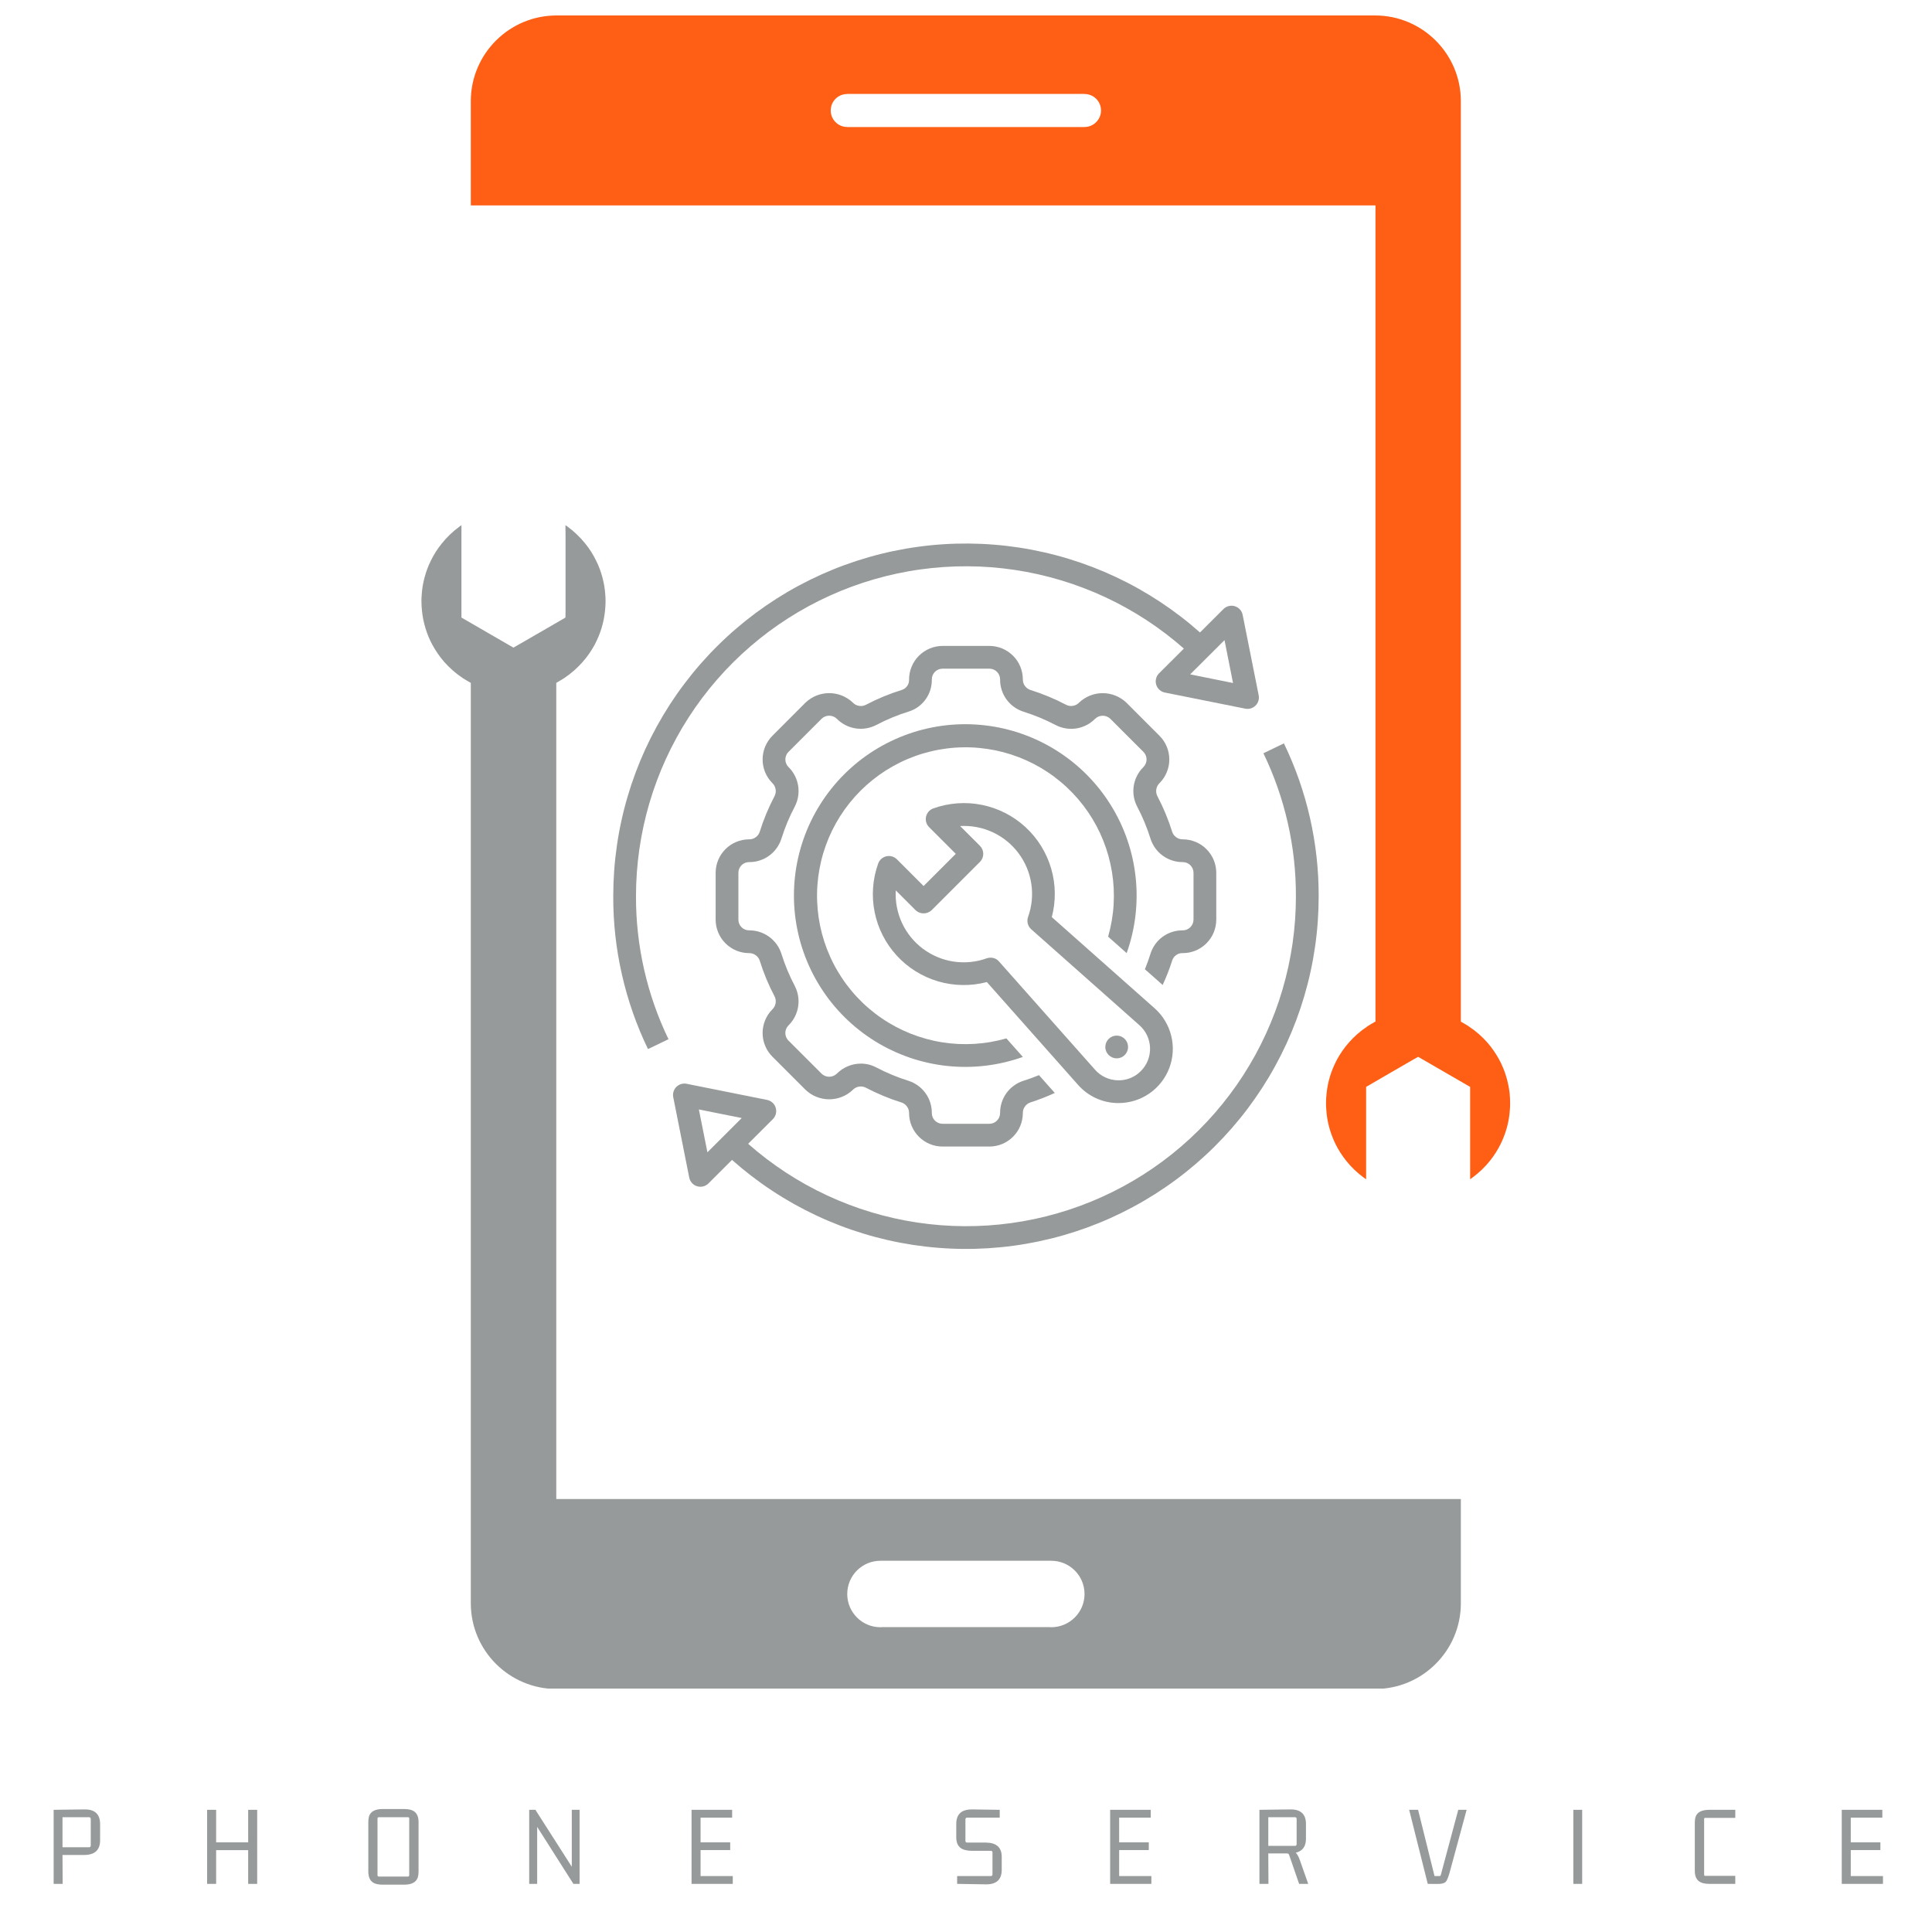
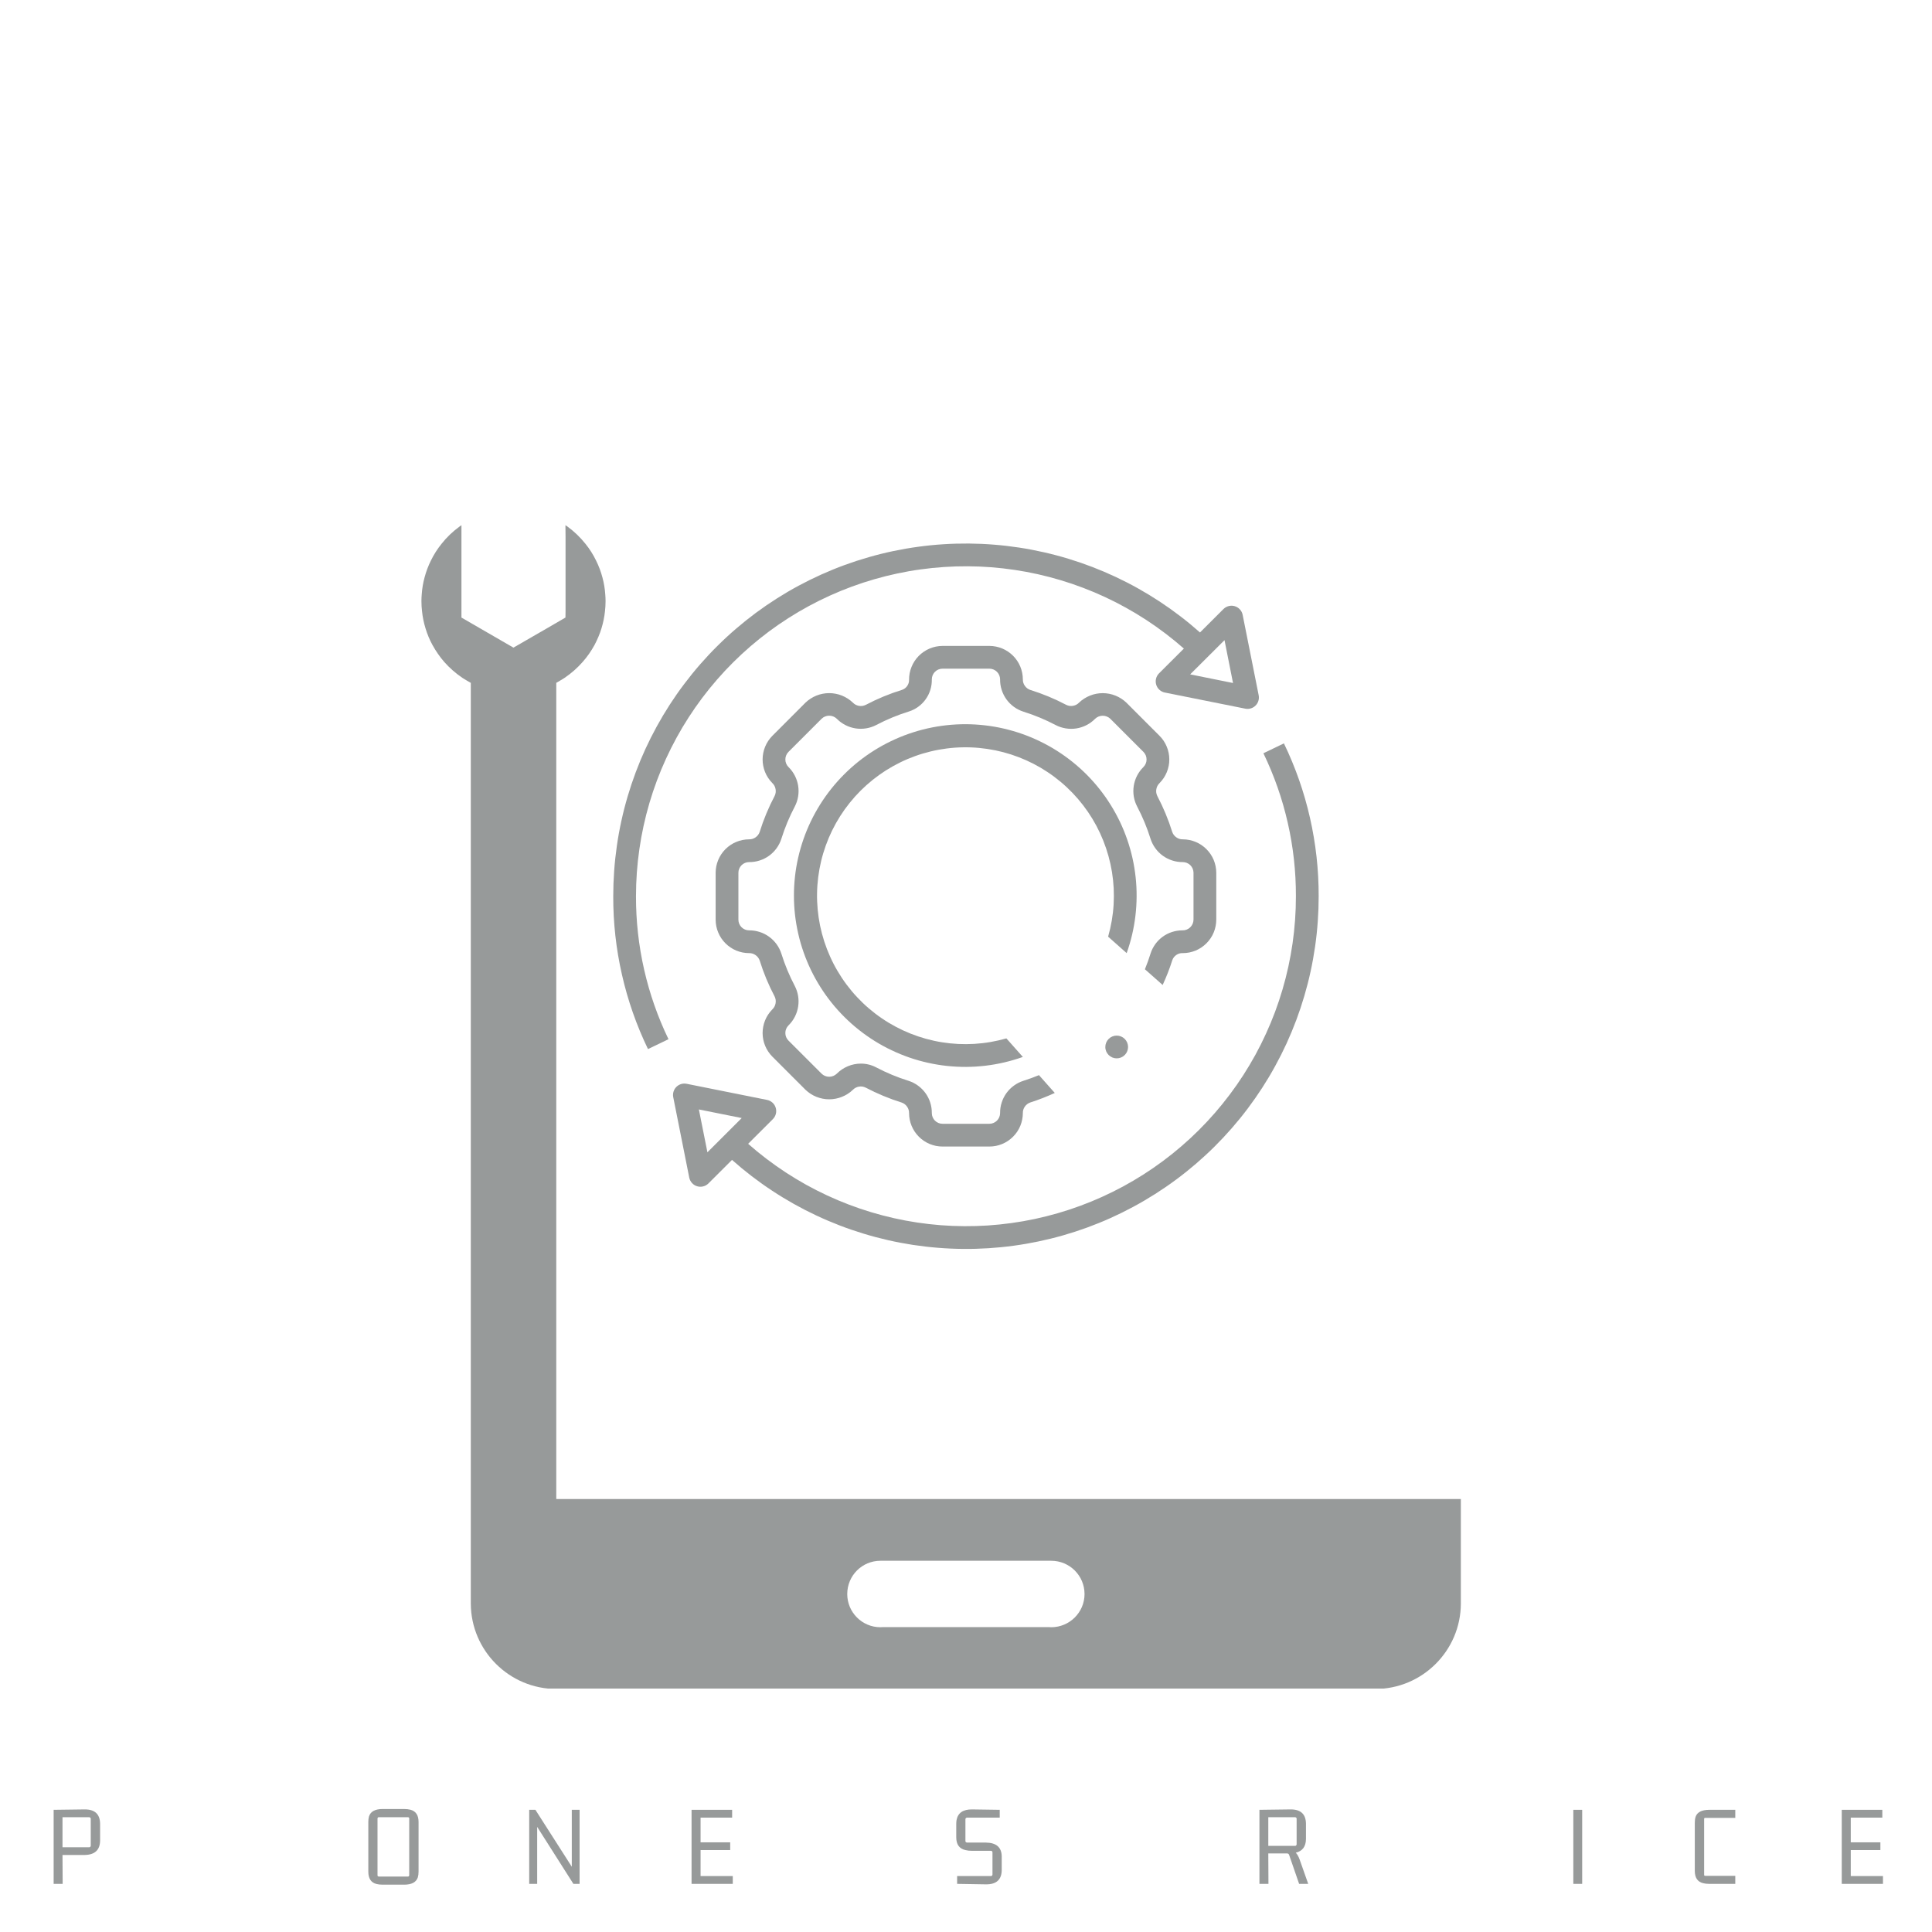
<svg xmlns="http://www.w3.org/2000/svg" width="500" viewBox="0 0 375 375" height="500" preserveAspectRatio="xMidYMid meet">
  <defs>
    <g />
    <clipPath id="492ded7269">
      <path d="M 81 101 L 284 101 L 284 327.75 L 81 327.75 Z M 81 101 " clip-rule="nonzero" />
    </clipPath>
    <clipPath id="b2fe401abc">
-       <path d="M 91 3 L 293.137 3 L 293.137 229 L 91 229 Z M 91 3 " clip-rule="nonzero" />
-     </clipPath>
+       </clipPath>
    <clipPath id="eb065862e4">
      <path d="M 119.031 105 L 245 105 L 245 204 L 119.031 204 Z M 119.031 105 " clip-rule="nonzero" />
    </clipPath>
  </defs>
  <g clip-path="url(#492ded7269)">
    <path fill="#979a9a" d="M 170.887 302.945 C 171 302.945 171.113 302.945 171.246 302.945 L 203.707 302.945 C 203.82 302.945 203.934 302.945 204.047 302.945 C 207.609 302.945 210.508 305.824 210.508 309.406 C 210.508 312.945 207.609 315.844 204.047 315.844 C 203.934 315.844 203.82 315.844 203.707 315.824 L 171.227 315.824 C 171.113 315.844 171 315.844 170.887 315.844 C 167.328 315.844 164.449 312.945 164.449 309.406 C 164.449 305.824 167.328 302.945 170.887 302.945 Z M 91.383 187.27 L 91.383 311.262 C 91.422 320.406 98.863 327.832 108.031 327.832 L 266.906 327.832 C 276.07 327.832 283.516 320.406 283.551 311.262 L 283.551 290.957 L 107.973 290.957 L 107.973 132.539 L 108.105 132.465 C 108.352 132.332 108.598 132.18 108.844 132.027 C 108.996 131.934 109.168 131.84 109.32 131.742 C 109.414 131.688 109.488 131.629 109.582 131.574 C 110.891 130.684 112.082 129.641 113.105 128.469 C 113.996 127.465 114.754 126.363 115.398 125.191 C 115.945 124.148 116.422 123.051 116.762 121.914 C 117.082 120.855 117.309 119.754 117.426 118.637 C 117.5 117.996 117.539 117.352 117.539 116.688 C 117.539 116.234 117.52 115.797 117.48 115.363 C 117.406 114.227 117.215 113.129 116.934 112.086 C 116.629 110.93 116.211 109.832 115.699 108.809 C 115.133 107.637 114.434 106.535 113.617 105.531 C 112.613 104.281 111.477 103.184 110.191 102.238 C 110.039 102.145 109.906 102.047 109.754 101.934 L 109.754 102.238 L 109.773 104.207 L 109.773 118.637 L 109.754 119.867 L 106.23 121.914 L 100.551 125.191 L 99.66 125.703 L 98.77 125.191 L 93.105 121.914 L 89.566 119.867 L 89.566 101.934 C 89.434 102.047 89.281 102.145 89.148 102.238 C 87.859 103.184 86.707 104.281 85.723 105.531 C 84.906 106.535 84.207 107.637 83.637 108.809 C 83.125 109.832 82.711 110.93 82.406 112.086 C 82.121 113.129 81.934 114.227 81.859 115.363 C 81.82 115.797 81.801 116.234 81.801 116.688 C 81.801 117.352 81.84 117.996 81.914 118.637 C 82.027 119.754 82.254 120.855 82.578 121.914 C 82.918 123.051 83.371 124.148 83.941 125.191 C 84.586 126.363 85.344 127.465 86.215 128.469 C 87.254 129.641 88.43 130.684 89.754 131.574 C 89.832 131.629 89.926 131.688 90.02 131.742 C 90.172 131.84 90.324 131.934 90.492 132.027 C 90.738 132.18 90.984 132.332 91.23 132.465 L 91.383 132.539 L 91.383 187.27 " fill-opacity="1" fill-rule="evenodd" />
  </g>
  <g clip-path="url(#b2fe401abc)">
    <path fill="#ff5f15" d="M 266.98 143.562 L 266.98 198.293 L 266.809 198.367 C 266.562 198.52 266.316 198.652 266.07 198.805 C 265.922 198.898 265.75 198.992 265.598 199.09 C 265.504 199.145 265.41 199.203 265.332 199.277 C 264.027 200.148 262.832 201.191 261.812 202.363 C 260.922 203.367 260.164 204.469 259.52 205.641 C 258.969 206.684 258.496 207.781 258.156 208.918 C 257.832 209.977 257.605 211.078 257.492 212.195 C 257.418 212.836 257.379 213.48 257.379 214.145 C 257.379 214.598 257.398 215.035 257.438 215.469 C 257.512 216.605 257.699 217.703 257.984 218.766 C 258.289 219.902 258.703 221 259.215 222.043 C 259.785 223.195 260.484 224.297 261.301 225.316 C 262.285 226.551 263.438 227.648 264.727 228.594 C 264.879 228.688 265.012 228.785 265.164 228.898 L 265.164 210.965 L 268.684 208.918 L 274.348 205.641 L 275.258 205.129 L 276.148 205.641 L 281.809 208.918 L 285.352 210.965 L 285.352 228.898 C 285.484 228.785 285.637 228.688 285.77 228.594 C 287.055 227.648 288.211 226.551 289.195 225.316 C 290.012 224.297 290.711 223.195 291.277 222.043 C 291.789 221 292.207 219.902 292.512 218.766 C 292.793 217.703 292.984 216.605 293.059 215.469 C 293.098 215.035 293.117 214.598 293.117 214.145 C 293.117 213.48 293.078 212.836 293.02 212.195 C 292.891 211.078 292.66 209.977 292.34 208.918 C 292 207.781 291.543 206.684 290.977 205.641 C 290.332 204.469 289.574 203.367 288.703 202.363 C 287.66 201.191 286.488 200.148 285.16 199.277 C 285.086 199.203 284.992 199.145 284.898 199.09 C 284.746 198.992 284.594 198.898 284.422 198.805 C 284.176 198.652 283.93 198.52 283.684 198.367 L 283.551 198.312 L 283.551 19.57 C 283.516 10.426 276.07 3 266.906 3 L 108.031 3 C 98.863 3 91.422 10.426 91.383 19.57 L 91.383 39.875 L 266.98 39.875 Z M 161.246 21.445 C 161.246 19.664 162.668 18.246 164.449 18.246 L 164.449 18.227 L 210.508 18.227 L 210.508 18.246 C 212.27 18.246 213.707 19.664 213.707 21.445 C 213.707 23.207 212.27 24.648 210.508 24.648 L 210.508 24.664 L 164.449 24.664 L 164.449 24.648 C 162.668 24.648 161.246 23.207 161.246 21.445 " fill-opacity="1" fill-rule="evenodd" />
  </g>
  <path fill="#979a9a" d="M 245.227 146.207 C 247.316 150.535 248.895 155.039 249.957 159.723 C 251.023 164.41 251.547 169.152 251.535 173.957 C 251.535 175.488 251.484 177.016 251.375 178.543 C 251.266 180.066 251.102 181.59 250.887 183.102 C 250.668 184.617 250.395 186.121 250.07 187.617 C 249.746 189.113 249.367 190.594 248.934 192.062 C 248.504 193.527 248.02 194.98 247.484 196.414 C 246.949 197.844 246.359 199.258 245.723 200.648 C 245.086 202.039 244.402 203.406 243.668 204.75 C 242.93 206.09 242.148 207.402 241.32 208.691 C 240.492 209.977 239.617 211.23 238.695 212.453 C 237.777 213.676 236.816 214.863 235.812 216.02 C 234.809 217.172 233.762 218.289 232.68 219.367 C 231.594 220.449 230.473 221.488 229.312 222.484 C 228.152 223.484 226.961 224.441 225.734 225.352 C 224.504 226.266 223.246 227.133 221.957 227.957 C 220.668 228.781 219.348 229.555 218.004 230.285 C 216.656 231.012 215.289 231.691 213.895 232.32 C 212.5 232.953 211.086 233.531 209.648 234.059 C 208.211 234.59 206.762 235.066 205.289 235.488 C 203.82 235.914 202.336 236.285 200.84 236.605 C 199.344 236.922 197.836 237.188 196.32 237.395 C 194.805 237.605 193.285 237.762 191.758 237.863 C 190.23 237.965 188.703 238.008 187.176 238 C 185.645 237.992 184.117 237.93 182.59 237.812 C 181.066 237.691 179.547 237.52 178.031 237.293 C 176.52 237.066 175.016 236.785 173.523 236.449 C 172.031 236.113 170.551 235.727 169.086 235.285 C 167.621 234.844 166.176 234.352 164.746 233.805 C 163.316 233.262 161.906 232.668 160.52 232.02 C 159.133 231.375 157.77 230.68 156.434 229.938 C 155.098 229.191 153.789 228.402 152.508 227.566 C 151.227 226.727 149.977 225.844 148.762 224.918 C 147.543 223.992 146.359 223.023 145.215 222.012 L 150.012 217.223 C 150.297 216.934 150.492 216.594 150.594 216.199 C 150.691 215.805 150.684 215.41 150.566 215.02 C 150.449 214.629 150.238 214.297 149.938 214.023 C 149.637 213.75 149.285 213.574 148.887 213.492 L 133.273 210.363 C 133.098 210.328 132.918 210.312 132.734 210.324 C 132.555 210.332 132.375 210.363 132.203 210.414 C 132.027 210.469 131.863 210.539 131.707 210.633 C 131.551 210.727 131.41 210.84 131.281 210.965 C 131.152 211.094 131.039 211.238 130.945 211.395 C 130.855 211.551 130.781 211.715 130.727 211.887 C 130.676 212.062 130.645 212.238 130.637 212.422 C 130.625 212.602 130.641 212.781 130.676 212.961 L 133.781 228.57 C 133.863 228.969 134.039 229.32 134.312 229.621 C 134.586 229.922 134.918 230.133 135.305 230.25 C 135.695 230.367 136.086 230.379 136.48 230.281 C 136.875 230.184 137.219 229.988 137.508 229.703 L 142.082 225.137 C 143.309 226.223 144.57 227.266 145.871 228.266 C 147.168 229.262 148.504 230.215 149.871 231.113 C 151.238 232.016 152.637 232.867 154.066 233.672 C 155.496 234.473 156.953 235.223 158.434 235.918 C 159.918 236.617 161.422 237.258 162.953 237.848 C 164.48 238.438 166.027 238.969 167.598 239.445 C 169.164 239.926 170.746 240.344 172.344 240.711 C 173.941 241.074 175.551 241.379 177.168 241.629 C 178.789 241.875 180.414 242.066 182.047 242.195 C 183.68 242.328 185.316 242.402 186.957 242.414 C 188.594 242.43 190.23 242.383 191.867 242.281 C 193.5 242.176 195.129 242.016 196.754 241.793 C 198.379 241.574 199.992 241.293 201.594 240.957 C 203.199 240.621 204.789 240.227 206.363 239.777 C 207.938 239.324 209.496 238.82 211.035 238.258 C 212.574 237.695 214.09 237.078 215.582 236.406 C 217.078 235.734 218.547 235.008 219.988 234.23 C 221.434 233.453 222.844 232.625 224.227 231.746 C 225.609 230.867 226.961 229.941 228.277 228.965 C 229.594 227.992 230.871 226.969 232.113 225.902 C 233.359 224.832 234.562 223.723 235.723 222.57 C 236.887 221.414 238.008 220.219 239.086 218.984 C 240.16 217.75 241.195 216.48 242.18 215.172 C 243.164 213.863 244.102 212.52 244.992 211.145 C 245.883 209.77 246.723 208.363 247.508 206.926 C 248.297 205.488 249.035 204.027 249.719 202.539 C 250.402 201.047 251.031 199.535 251.605 198.004 C 252.18 196.469 252.699 194.914 253.16 193.344 C 253.625 191.773 254.031 190.188 254.379 188.586 C 254.73 186.984 255.02 185.371 255.254 183.75 C 255.488 182.129 255.664 180.5 255.777 178.867 C 255.895 177.234 255.953 175.598 255.953 173.957 C 255.965 168.82 255.402 163.75 254.266 158.742 C 253.129 153.73 251.441 148.914 249.207 144.289 Z M 137.309 223.66 L 135.652 215.344 L 143.969 217.012 Z M 137.309 223.66 " fill-opacity="1" fill-rule="nonzero" />
  <g clip-path="url(#eb065862e4)">
    <path fill="#979a9a" d="M 129.754 201.707 C 127.664 197.383 126.09 192.875 125.023 188.191 C 123.961 183.508 123.434 178.762 123.445 173.957 C 123.445 172.426 123.5 170.898 123.609 169.375 C 123.719 167.848 123.883 166.328 124.102 164.812 C 124.32 163.297 124.594 161.793 124.918 160.301 C 125.242 158.805 125.625 157.324 126.055 155.855 C 126.488 154.387 126.973 152.938 127.508 151.504 C 128.043 150.07 128.633 148.66 129.27 147.27 C 129.906 145.879 130.594 144.512 131.328 143.172 C 132.062 141.828 132.844 140.516 133.676 139.23 C 134.504 137.945 135.379 136.688 136.297 135.465 C 137.219 134.242 138.18 133.055 139.184 131.902 C 140.188 130.746 141.234 129.629 142.316 128.551 C 143.402 127.473 144.523 126.434 145.684 125.434 C 146.844 124.438 148.035 123.48 149.262 122.566 C 150.492 121.652 151.75 120.785 153.039 119.965 C 154.328 119.141 155.648 118.363 156.992 117.637 C 158.34 116.906 159.707 116.23 161.102 115.598 C 162.496 114.969 163.91 114.387 165.348 113.859 C 166.781 113.332 168.234 112.855 169.707 112.43 C 171.176 112.004 172.66 111.633 174.156 111.316 C 175.652 110.996 177.156 110.73 178.672 110.523 C 180.188 110.312 181.711 110.156 183.234 110.055 C 184.762 109.953 186.289 109.906 187.82 109.914 C 189.352 109.922 190.879 109.984 192.402 110.102 C 193.93 110.223 195.449 110.395 196.961 110.621 C 198.473 110.848 199.977 111.125 201.469 111.461 C 202.965 111.797 204.441 112.184 205.906 112.625 C 207.375 113.062 208.82 113.555 210.25 114.102 C 211.68 114.645 213.09 115.238 214.477 115.883 C 215.863 116.527 217.227 117.223 218.562 117.965 C 219.902 118.707 221.211 119.5 222.492 120.336 C 223.773 121.172 225.023 122.055 226.238 122.98 C 227.457 123.906 228.641 124.875 229.789 125.887 L 224.973 130.691 C 224.684 130.98 224.488 131.32 224.391 131.715 C 224.289 132.113 224.301 132.504 224.418 132.895 C 224.535 133.285 224.742 133.617 225.047 133.891 C 225.348 134.164 225.695 134.344 226.098 134.422 L 241.707 137.551 C 241.887 137.586 242.066 137.602 242.246 137.594 C 242.43 137.582 242.605 137.555 242.781 137.5 C 242.953 137.449 243.121 137.375 243.277 137.281 C 243.43 137.188 243.574 137.078 243.703 136.949 C 243.832 136.82 243.941 136.68 244.035 136.523 C 244.129 136.367 244.203 136.203 244.254 136.027 C 244.309 135.855 244.34 135.676 244.348 135.496 C 244.355 135.312 244.344 135.133 244.309 134.953 L 241.199 119.344 C 241.121 118.945 240.945 118.598 240.672 118.297 C 240.398 117.992 240.066 117.785 239.676 117.664 C 239.289 117.547 238.895 117.535 238.5 117.637 C 238.105 117.734 237.766 117.926 237.477 118.211 L 232.918 122.762 C 231.691 121.672 230.43 120.629 229.129 119.633 C 227.832 118.637 226.496 117.688 225.129 116.785 C 223.758 115.883 222.359 115.031 220.93 114.23 C 219.504 113.43 218.047 112.684 216.562 111.984 C 215.078 111.289 213.574 110.648 212.043 110.059 C 210.516 109.473 208.965 108.938 207.398 108.461 C 205.832 107.984 204.25 107.566 202.652 107.203 C 201.055 106.84 199.445 106.531 197.824 106.285 C 196.207 106.039 194.578 105.848 192.945 105.719 C 191.312 105.586 189.676 105.516 188.039 105.5 C 186.398 105.488 184.762 105.531 183.129 105.637 C 181.492 105.738 179.863 105.902 178.242 106.125 C 176.617 106.344 175.004 106.625 173.398 106.961 C 171.797 107.297 170.207 107.691 168.633 108.145 C 167.059 108.594 165.5 109.102 163.961 109.664 C 162.422 110.227 160.906 110.844 159.41 111.516 C 157.918 112.188 156.449 112.914 155.008 113.688 C 153.562 114.465 152.152 115.293 150.77 116.172 C 149.387 117.051 148.035 117.98 146.719 118.953 C 145.402 119.93 144.125 120.953 142.883 122.02 C 141.637 123.086 140.434 124.199 139.273 125.352 C 138.109 126.504 136.988 127.699 135.91 128.934 C 134.832 130.168 133.801 131.441 132.816 132.75 C 131.828 134.055 130.891 135.398 130 136.773 C 129.113 138.148 128.273 139.555 127.484 140.992 C 126.695 142.43 125.957 143.891 125.273 145.379 C 124.59 146.867 123.961 148.379 123.387 149.914 C 122.812 151.449 122.293 153 121.828 154.574 C 121.363 156.145 120.957 157.73 120.609 159.332 C 120.258 160.934 119.965 162.543 119.734 164.164 C 119.5 165.785 119.324 167.414 119.207 169.047 C 119.09 170.684 119.031 172.32 119.031 173.957 C 119.016 179.094 119.578 184.168 120.719 189.176 C 121.855 194.184 123.543 199 125.773 203.625 Z M 237.676 124.254 L 239.328 132.57 L 231.012 130.895 Z M 237.676 124.254 " fill-opacity="1" fill-rule="nonzero" />
  </g>
-   <path fill="#979a9a" d="M 216.801 214.102 C 216.906 214.102 217.02 214.102 217.125 214.102 C 218.195 214.102 219.238 213.941 220.258 213.625 C 221.277 213.305 222.223 212.844 223.102 212.234 C 223.98 211.629 224.75 210.902 225.406 210.062 C 226.066 209.223 226.582 208.301 226.961 207.305 C 227.34 206.305 227.562 205.273 227.625 204.207 C 227.688 203.141 227.594 202.09 227.336 201.055 C 227.082 200.016 226.68 199.043 226.125 198.129 C 225.574 197.215 224.898 196.402 224.098 195.695 L 204.152 178.008 C 204.562 176.453 204.758 174.875 204.734 173.27 C 204.711 171.664 204.473 170.09 204.023 168.551 C 203.57 167.008 202.918 165.559 202.07 164.195 C 201.223 162.832 200.207 161.605 199.023 160.52 C 197.84 159.434 196.531 158.527 195.102 157.797 C 193.672 157.07 192.168 156.547 190.594 156.227 C 189.02 155.91 187.434 155.809 185.832 155.926 C 184.23 156.039 182.672 156.367 181.16 156.91 C 180.984 156.973 180.82 157.055 180.664 157.16 C 180.512 157.262 180.371 157.383 180.246 157.523 C 180.125 157.664 180.02 157.816 179.934 157.98 C 179.852 158.148 179.785 158.32 179.746 158.504 C 179.703 158.684 179.688 158.867 179.691 159.055 C 179.699 159.242 179.727 159.426 179.777 159.602 C 179.832 159.781 179.902 159.953 180 160.113 C 180.094 160.273 180.207 160.418 180.34 160.551 L 185.516 165.73 L 179.273 171.977 L 174.094 166.797 C 173.961 166.664 173.816 166.551 173.656 166.457 C 173.492 166.363 173.324 166.289 173.145 166.238 C 172.965 166.184 172.781 166.156 172.598 166.152 C 172.41 166.145 172.227 166.164 172.043 166.203 C 171.863 166.246 171.688 166.309 171.523 166.395 C 171.355 166.477 171.203 166.582 171.062 166.707 C 170.926 166.832 170.805 166.969 170.699 167.125 C 170.594 167.277 170.512 167.445 170.449 167.621 C 169.906 169.133 169.582 170.688 169.465 172.289 C 169.348 173.891 169.449 175.48 169.77 177.055 C 170.086 178.629 170.609 180.129 171.34 181.562 C 172.066 182.992 172.977 184.301 174.062 185.484 C 175.145 186.668 176.371 187.684 177.734 188.531 C 179.098 189.379 180.551 190.031 182.09 190.484 C 183.633 190.934 185.203 191.172 186.809 191.195 C 188.414 191.219 189.996 191.023 191.547 190.617 L 209.238 210.559 C 210.195 211.648 211.332 212.504 212.648 213.121 C 213.965 213.734 215.348 214.062 216.801 214.102 Z M 192.258 185.883 C 192.004 185.883 191.758 185.926 191.52 186.008 C 191.008 186.191 190.488 186.344 189.957 186.465 C 189.426 186.582 188.891 186.668 188.352 186.723 C 187.809 186.777 187.266 186.797 186.723 186.781 C 186.18 186.77 185.641 186.723 185.102 186.641 C 184.562 186.562 184.035 186.449 183.512 186.301 C 182.988 186.156 182.473 185.98 181.973 185.77 C 181.469 185.559 180.984 185.32 180.512 185.051 C 180.039 184.781 179.586 184.484 179.148 184.16 C 178.715 183.836 178.301 183.484 177.91 183.105 C 177.516 182.73 177.148 182.332 176.805 181.91 C 176.465 181.488 176.148 181.047 175.859 180.586 C 175.57 180.125 175.312 179.648 175.082 179.156 C 174.852 178.664 174.656 178.156 174.488 177.641 C 174.32 177.125 174.188 176.598 174.082 176.062 C 173.98 175.531 173.914 174.992 173.875 174.449 C 173.84 173.906 173.84 173.363 173.871 172.824 L 177.711 176.664 C 177.922 176.863 178.16 177.02 178.43 177.125 C 178.699 177.234 178.98 177.285 179.273 177.285 C 179.562 177.285 179.844 177.234 180.113 177.125 C 180.383 177.02 180.621 176.863 180.832 176.664 L 190.203 167.293 C 190.41 167.086 190.57 166.848 190.684 166.578 C 190.793 166.309 190.852 166.027 190.852 165.734 C 190.852 165.441 190.793 165.16 190.684 164.887 C 190.57 164.617 190.41 164.379 190.203 164.172 L 186.359 160.332 C 186.902 160.301 187.445 160.305 187.988 160.34 C 188.531 160.375 189.07 160.445 189.602 160.547 C 190.137 160.648 190.66 160.781 191.18 160.949 C 191.695 161.117 192.203 161.316 192.695 161.543 C 193.188 161.773 193.664 162.031 194.125 162.32 C 194.586 162.609 195.027 162.926 195.449 163.27 C 195.871 163.609 196.27 163.977 196.645 164.371 C 197.023 164.762 197.371 165.176 197.699 165.613 C 198.023 166.047 198.32 166.5 198.59 166.973 C 198.859 167.445 199.098 167.934 199.309 168.434 C 199.516 168.938 199.695 169.449 199.84 169.973 C 199.984 170.496 200.098 171.027 200.18 171.562 C 200.262 172.102 200.309 172.641 200.32 173.184 C 200.336 173.73 200.312 174.27 200.262 174.812 C 200.207 175.352 200.121 175.887 200 176.418 C 199.883 176.949 199.73 177.469 199.547 177.98 C 199.395 178.406 199.379 178.836 199.488 179.27 C 199.602 179.707 199.828 180.074 200.164 180.375 L 221.168 199 C 221.48 199.277 221.762 199.582 222.012 199.918 C 222.262 200.25 222.473 200.605 222.652 200.984 C 222.828 201.363 222.965 201.754 223.059 202.16 C 223.156 202.562 223.211 202.977 223.223 203.391 C 223.234 203.809 223.207 204.223 223.133 204.633 C 223.062 205.043 222.949 205.441 222.797 205.828 C 222.641 206.215 222.449 206.586 222.219 206.934 C 221.992 207.281 221.73 207.602 221.434 207.898 C 220.844 208.5 220.156 208.953 219.371 209.266 C 218.586 209.578 217.773 209.715 216.93 209.684 C 216.086 209.66 215.285 209.473 214.52 209.113 C 213.758 208.758 213.098 208.262 212.543 207.629 L 193.91 186.625 C 193.473 186.129 192.922 185.883 192.258 185.883 Z M 192.258 185.883 " fill-opacity="1" fill-rule="nonzero" />
  <path fill="#979a9a" d="M 218.684 185 C 219.105 183.824 219.457 182.629 219.742 181.414 C 220.027 180.199 220.242 178.973 220.387 177.73 C 220.535 176.492 220.609 175.25 220.617 174 C 220.625 172.754 220.562 171.508 220.426 170.27 C 220.293 169.027 220.09 167.797 219.82 166.578 C 219.547 165.363 219.207 164.164 218.801 162.984 C 218.395 161.805 217.922 160.648 217.387 159.523 C 216.848 158.398 216.25 157.305 215.59 156.246 C 214.934 155.184 214.215 154.168 213.441 153.188 C 212.664 152.207 211.84 151.277 210.961 150.391 C 210.082 149.504 209.152 148.672 208.18 147.891 C 207.207 147.109 206.195 146.387 205.141 145.719 C 204.086 145.051 202.996 144.445 201.871 143.902 C 200.75 143.355 199.602 142.875 198.422 142.461 C 197.246 142.047 196.051 141.699 194.832 141.418 C 193.617 141.137 192.391 140.926 191.148 140.785 C 189.91 140.641 188.664 140.57 187.418 140.566 C 186.172 140.566 184.926 140.633 183.688 140.77 C 182.445 140.91 181.215 141.117 180 141.391 C 178.781 141.668 177.586 142.012 176.406 142.422 C 175.227 142.832 174.078 143.309 172.953 143.852 C 171.828 144.391 170.734 144.992 169.68 145.656 C 168.621 146.32 167.605 147.039 166.629 147.816 C 165.652 148.598 164.723 149.426 163.844 150.309 C 162.961 151.191 162.129 152.121 161.352 153.098 C 160.574 154.07 159.852 155.09 159.191 156.145 C 158.527 157.203 157.926 158.293 157.383 159.418 C 156.844 160.543 156.367 161.695 155.957 162.871 C 155.547 164.051 155.203 165.25 154.926 166.465 C 154.648 167.684 154.441 168.91 154.305 170.152 C 154.168 171.391 154.098 172.637 154.102 173.883 C 154.102 175.133 154.176 176.375 154.316 177.617 C 154.461 178.855 154.672 180.082 154.953 181.301 C 155.23 182.516 155.578 183.711 155.996 184.891 C 156.41 186.066 156.891 187.215 157.434 188.34 C 157.98 189.461 158.586 190.551 159.254 191.605 C 159.918 192.66 160.645 193.676 161.426 194.648 C 162.207 195.621 163.039 196.547 163.926 197.426 C 164.809 198.305 165.742 199.133 166.723 199.906 C 167.699 200.68 168.719 201.398 169.777 202.059 C 170.836 202.719 171.93 203.316 173.059 203.852 C 174.184 204.391 175.336 204.859 176.516 205.27 C 177.695 205.676 178.895 206.016 180.113 206.285 C 181.332 206.559 182.562 206.762 183.801 206.895 C 185.043 207.027 186.285 207.09 187.535 207.086 C 188.781 207.078 190.027 207 191.266 206.855 C 192.504 206.707 193.734 206.492 194.949 206.207 C 196.164 205.922 197.359 205.57 198.535 205.152 L 195.34 201.551 C 194.324 201.84 193.297 202.074 192.258 202.254 C 191.215 202.434 190.168 202.551 189.117 202.617 C 188.062 202.68 187.008 202.684 185.953 202.633 C 184.898 202.578 183.852 202.469 182.809 202.301 C 181.766 202.133 180.738 201.906 179.719 201.625 C 178.703 201.344 177.703 201.008 176.723 200.617 C 175.742 200.227 174.785 199.781 173.855 199.285 C 172.922 198.789 172.02 198.246 171.148 197.648 C 170.277 197.055 169.441 196.414 168.641 195.727 C 167.836 195.039 167.078 194.309 166.355 193.539 C 165.633 192.77 164.957 191.961 164.324 191.113 C 163.691 190.27 163.109 189.391 162.574 188.48 C 162.035 187.574 161.551 186.637 161.121 185.672 C 160.688 184.711 160.309 183.727 159.984 182.723 C 159.66 181.719 159.391 180.699 159.176 179.664 C 158.965 178.633 158.809 177.59 158.711 176.539 C 158.613 175.488 158.57 174.434 158.59 173.379 C 158.605 172.324 158.684 171.27 158.816 170.223 C 158.949 169.176 159.141 168.141 159.387 167.113 C 159.633 166.086 159.938 165.078 160.293 164.086 C 160.652 163.09 161.062 162.121 161.527 161.172 C 161.992 160.227 162.508 159.305 163.074 158.414 C 163.641 157.523 164.254 156.668 164.914 155.844 C 165.574 155.02 166.277 154.234 167.023 153.488 C 167.77 152.742 168.555 152.039 169.379 151.379 C 170.203 150.719 171.059 150.105 171.949 149.539 C 172.844 148.973 173.762 148.457 174.711 147.992 C 175.656 147.527 176.629 147.117 177.621 146.758 C 178.613 146.398 179.625 146.098 180.648 145.852 C 181.676 145.602 182.711 145.414 183.762 145.281 C 184.809 145.145 185.859 145.07 186.914 145.055 C 187.969 145.035 189.023 145.074 190.074 145.176 C 191.125 145.273 192.168 145.43 193.203 145.641 C 194.234 145.855 195.254 146.121 196.258 146.445 C 197.262 146.773 198.246 147.152 199.211 147.582 C 200.172 148.016 201.109 148.5 202.02 149.035 C 202.926 149.574 203.805 150.156 204.648 150.789 C 205.496 151.422 206.305 152.098 207.074 152.82 C 207.844 153.539 208.574 154.301 209.262 155.102 C 209.949 155.906 210.59 156.742 211.188 157.613 C 211.781 158.484 212.328 159.387 212.824 160.316 C 213.32 161.25 213.762 162.207 214.152 163.188 C 214.543 164.168 214.879 165.168 215.16 166.184 C 215.441 167.199 215.668 168.23 215.836 169.273 C 216.004 170.316 216.113 171.363 216.168 172.418 C 216.219 173.473 216.215 174.527 216.152 175.578 C 216.09 176.633 215.969 177.68 215.789 178.723 C 215.609 179.762 215.375 180.789 215.086 181.805 Z M 218.684 185 " fill-opacity="1" fill-rule="nonzero" />
  <path fill="#979a9a" d="M 218.312 204.777 C 218.52 204.57 218.68 204.332 218.789 204.062 C 218.902 203.793 218.957 203.508 218.957 203.215 C 218.957 202.926 218.902 202.641 218.789 202.371 C 218.676 202.102 218.52 201.863 218.312 201.656 C 218.105 201.449 217.863 201.289 217.594 201.176 C 217.324 201.066 217.043 201.008 216.75 201.008 C 216.457 201.008 216.176 201.066 215.906 201.176 C 215.633 201.289 215.395 201.449 215.188 201.656 C 214.98 201.863 214.82 202.102 214.711 202.371 C 214.598 202.641 214.543 202.926 214.543 203.215 C 214.539 203.508 214.598 203.793 214.707 204.062 C 214.82 204.332 214.98 204.57 215.188 204.777 C 215.395 204.984 215.633 205.145 215.902 205.258 C 216.176 205.371 216.457 205.426 216.75 205.426 C 217.043 205.426 217.324 205.371 217.594 205.258 C 217.867 205.145 218.105 204.984 218.312 204.777 Z M 218.312 204.777 " fill-opacity="1" fill-rule="nonzero" />
  <path fill="#979a9a" d="M 229.586 185 C 230.012 185 230.434 184.957 230.852 184.875 C 231.27 184.789 231.676 184.668 232.07 184.504 C 232.461 184.34 232.836 184.141 233.191 183.902 C 233.543 183.664 233.871 183.398 234.172 183.094 C 234.477 182.793 234.742 182.465 234.98 182.113 C 235.219 181.758 235.418 181.383 235.582 180.988 C 235.742 180.598 235.867 180.191 235.949 179.773 C 236.035 179.355 236.074 178.934 236.078 178.508 L 236.078 169.41 C 236.074 168.98 236.035 168.559 235.949 168.141 C 235.867 167.723 235.742 167.32 235.582 166.926 C 235.418 166.531 235.219 166.156 234.98 165.805 C 234.742 165.449 234.477 165.121 234.172 164.82 C 233.871 164.52 233.543 164.25 233.191 164.012 C 232.836 163.777 232.461 163.574 232.07 163.414 C 231.676 163.25 231.27 163.125 230.852 163.043 C 230.434 162.957 230.012 162.918 229.586 162.914 C 229.121 162.922 228.699 162.793 228.32 162.523 C 227.938 162.258 227.672 161.902 227.523 161.461 C 226.77 159.055 225.805 156.734 224.633 154.504 C 224.426 154.086 224.363 153.645 224.441 153.188 C 224.52 152.727 224.727 152.332 225.059 152.008 L 225.102 151.961 C 225.398 151.66 225.664 151.332 225.898 150.977 C 226.129 150.621 226.324 150.25 226.484 149.855 C 226.645 149.461 226.762 149.059 226.844 148.641 C 226.926 148.227 226.965 147.805 226.961 147.383 C 226.961 146.957 226.918 146.539 226.832 146.125 C 226.75 145.707 226.625 145.305 226.461 144.914 C 226.301 144.523 226.102 144.148 225.867 143.797 C 225.629 143.445 225.363 143.117 225.062 142.82 L 218.629 136.383 C 218.324 136.09 217.992 135.828 217.637 135.602 C 217.277 135.371 216.902 135.176 216.512 135.02 C 216.117 134.859 215.711 134.742 215.297 134.66 C 214.879 134.582 214.461 134.539 214.035 134.539 C 213.609 134.539 213.191 134.582 212.773 134.66 C 212.359 134.742 211.953 134.859 211.559 135.02 C 211.168 135.176 210.793 135.371 210.434 135.602 C 210.078 135.828 209.746 136.09 209.441 136.383 C 209.113 136.719 208.723 136.922 208.262 137 C 207.805 137.078 207.363 137.016 206.949 136.809 C 204.715 135.633 202.391 134.668 199.98 133.918 C 199.543 133.766 199.191 133.504 198.926 133.125 C 198.66 132.746 198.527 132.328 198.535 131.863 C 198.531 131.438 198.492 131.016 198.406 130.598 C 198.324 130.18 198.199 129.777 198.039 129.383 C 197.875 128.988 197.676 128.613 197.438 128.262 C 197.199 127.906 196.934 127.578 196.629 127.277 C 196.328 126.977 196 126.707 195.648 126.469 C 195.293 126.234 194.918 126.031 194.527 125.867 C 194.133 125.707 193.727 125.582 193.309 125.5 C 192.891 125.414 192.469 125.371 192.043 125.371 L 182.941 125.371 C 182.512 125.375 182.086 125.418 181.664 125.504 C 181.242 125.59 180.836 125.715 180.438 125.883 C 180.043 126.051 179.668 126.254 179.312 126.496 C 178.957 126.734 178.629 127.008 178.324 127.316 C 178.023 127.621 177.754 127.953 177.52 128.312 C 177.285 128.672 177.086 129.051 176.926 129.449 C 176.762 129.848 176.645 130.258 176.562 130.68 C 176.484 131.102 176.445 131.527 176.449 131.957 C 176.457 132.391 176.336 132.789 176.086 133.145 C 175.836 133.504 175.504 133.754 175.094 133.898 C 172.652 134.652 170.301 135.625 168.039 136.816 C 167.617 137.023 167.176 137.086 166.715 137.004 C 166.254 136.922 165.859 136.711 165.535 136.375 C 165.23 136.082 164.898 135.82 164.543 135.594 C 164.184 135.363 163.809 135.168 163.418 135.012 C 163.023 134.855 162.621 134.734 162.203 134.656 C 161.789 134.574 161.367 134.535 160.945 134.535 C 160.52 134.535 160.102 134.574 159.684 134.656 C 159.27 134.734 158.863 134.855 158.469 135.012 C 158.078 135.168 157.703 135.363 157.348 135.594 C 156.988 135.82 156.66 136.082 156.352 136.375 L 149.918 142.82 C 149.621 143.117 149.352 143.445 149.117 143.797 C 148.883 144.148 148.684 144.52 148.52 144.914 C 148.359 145.305 148.234 145.707 148.152 146.121 C 148.066 146.539 148.023 146.957 148.023 147.379 C 148.02 147.805 148.059 148.223 148.141 148.641 C 148.219 149.055 148.34 149.461 148.496 149.852 C 148.656 150.246 148.852 150.621 149.086 150.973 C 149.316 151.328 149.582 151.656 149.879 151.961 L 149.926 152.008 C 150.258 152.332 150.465 152.727 150.543 153.184 C 150.621 153.645 150.559 154.082 150.352 154.5 C 149.176 156.734 148.211 159.055 147.457 161.465 C 147.309 161.902 147.043 162.258 146.664 162.523 C 146.281 162.793 145.859 162.922 145.398 162.914 C 144.969 162.918 144.547 162.957 144.129 163.043 C 143.711 163.125 143.309 163.25 142.914 163.414 C 142.52 163.574 142.145 163.777 141.793 164.012 C 141.438 164.25 141.109 164.52 140.809 164.82 C 140.508 165.121 140.238 165.449 140 165.805 C 139.766 166.156 139.566 166.531 139.402 166.926 C 139.238 167.32 139.117 167.723 139.031 168.141 C 138.949 168.559 138.906 168.98 138.906 169.41 L 138.906 178.508 C 138.906 178.934 138.949 179.355 139.031 179.773 C 139.117 180.191 139.238 180.598 139.402 180.988 C 139.566 181.383 139.766 181.758 140 182.113 C 140.238 182.465 140.508 182.793 140.809 183.094 C 141.109 183.398 141.438 183.664 141.793 183.902 C 142.145 184.141 142.52 184.34 142.914 184.504 C 143.309 184.668 143.711 184.789 144.129 184.875 C 144.547 184.957 144.969 185 145.398 185 C 145.863 184.992 146.285 185.125 146.664 185.391 C 147.043 185.66 147.309 186.012 147.461 186.453 C 148.211 188.859 149.176 191.18 150.352 193.41 C 150.559 193.828 150.621 194.27 150.543 194.73 C 150.465 195.188 150.258 195.582 149.926 195.906 L 149.879 195.953 C 149.582 196.258 149.32 196.586 149.086 196.938 C 148.855 197.293 148.656 197.668 148.5 198.059 C 148.34 198.453 148.219 198.855 148.141 199.273 C 148.059 199.688 148.02 200.109 148.02 200.531 C 148.023 200.957 148.066 201.375 148.148 201.793 C 148.234 202.207 148.355 202.609 148.52 203.004 C 148.684 203.395 148.883 203.766 149.117 204.117 C 149.352 204.469 149.621 204.797 149.918 205.098 L 156.352 211.531 C 156.66 211.824 156.992 212.086 157.348 212.316 C 157.703 212.547 158.078 212.738 158.473 212.895 C 158.867 213.055 159.27 213.172 159.688 213.254 C 160.102 213.336 160.523 213.375 160.945 213.375 C 161.371 213.375 161.793 213.336 162.207 213.254 C 162.625 213.172 163.027 213.055 163.422 212.895 C 163.816 212.738 164.191 212.547 164.547 212.316 C 164.902 212.086 165.234 211.824 165.543 211.531 C 165.867 211.199 166.262 210.992 166.719 210.914 C 167.18 210.836 167.617 210.902 168.035 211.109 C 170.27 212.281 172.59 213.246 175 214 C 175.438 214.148 175.789 214.414 176.055 214.789 C 176.324 215.168 176.453 215.586 176.449 216.051 C 176.449 216.477 176.492 216.898 176.574 217.316 C 176.66 217.734 176.781 218.141 176.945 218.531 C 177.109 218.926 177.309 219.301 177.547 219.656 C 177.781 220.008 178.051 220.336 178.352 220.637 C 178.652 220.941 178.98 221.207 179.336 221.445 C 179.688 221.684 180.062 221.883 180.457 222.047 C 180.852 222.211 181.258 222.332 181.672 222.418 C 182.09 222.5 182.512 222.543 182.941 222.543 L 192.043 222.543 C 192.469 222.543 192.891 222.5 193.309 222.418 C 193.727 222.332 194.133 222.211 194.527 222.047 C 194.918 221.883 195.293 221.684 195.648 221.445 C 196 221.207 196.328 220.941 196.629 220.637 C 196.934 220.336 197.199 220.008 197.438 219.656 C 197.676 219.301 197.875 218.926 198.039 218.531 C 198.199 218.141 198.324 217.734 198.406 217.316 C 198.492 216.898 198.531 216.477 198.535 216.051 C 198.527 215.586 198.656 215.164 198.922 214.785 C 199.191 214.406 199.543 214.141 199.98 213.988 C 201.602 213.469 203.184 212.852 204.73 212.141 L 201.664 208.684 C 200.68 209.09 199.676 209.457 198.668 209.773 C 198.004 209.984 197.387 210.293 196.82 210.703 C 196.254 211.109 195.766 211.598 195.355 212.16 C 194.949 212.727 194.637 213.34 194.426 214.008 C 194.211 214.672 194.109 215.352 194.117 216.051 C 194.117 216.324 194.062 216.59 193.957 216.844 C 193.852 217.098 193.703 217.32 193.508 217.516 C 193.312 217.711 193.09 217.859 192.836 217.965 C 192.582 218.074 192.316 218.125 192.043 218.125 L 182.941 218.125 C 182.664 218.125 182.398 218.074 182.145 217.965 C 181.891 217.859 181.668 217.711 181.473 217.516 C 181.281 217.32 181.129 217.098 181.023 216.844 C 180.918 216.59 180.867 216.324 180.867 216.051 C 180.871 215.352 180.77 214.672 180.559 214.008 C 180.348 213.34 180.035 212.727 179.625 212.16 C 179.215 211.598 178.727 211.109 178.16 210.703 C 177.594 210.293 176.98 209.984 176.312 209.773 C 174.16 209.102 172.086 208.238 170.09 207.191 C 169.152 206.695 168.148 206.445 167.086 206.445 C 166.211 206.449 165.363 206.621 164.555 206.961 C 163.746 207.301 163.031 207.781 162.414 208.406 C 162.215 208.594 161.988 208.742 161.734 208.844 C 161.48 208.945 161.219 208.996 160.945 208.996 C 160.672 208.996 160.406 208.945 160.152 208.844 C 159.898 208.742 159.672 208.594 159.477 208.406 L 153.039 201.973 C 152.848 201.777 152.695 201.555 152.59 201.301 C 152.488 201.047 152.434 200.781 152.434 200.504 C 152.434 200.23 152.488 199.965 152.59 199.711 C 152.695 199.457 152.848 199.23 153.039 199.035 C 153.055 199.023 153.07 199.008 153.086 198.988 C 153.574 198.5 153.98 197.945 154.293 197.324 C 154.609 196.707 154.816 196.051 154.922 195.363 C 155.027 194.68 155.023 193.992 154.91 193.309 C 154.797 192.621 154.578 191.973 154.258 191.355 C 153.207 189.359 152.348 187.285 151.672 185.133 C 151.461 184.469 151.152 183.852 150.746 183.285 C 150.336 182.723 149.852 182.234 149.285 181.824 C 148.719 181.414 148.105 181.102 147.441 180.891 C 146.777 180.68 146.094 180.574 145.398 180.582 C 145.121 180.582 144.855 180.527 144.602 180.422 C 144.348 180.316 144.125 180.168 143.93 179.973 C 143.738 179.777 143.586 179.555 143.48 179.301 C 143.375 179.047 143.324 178.781 143.324 178.508 L 143.324 169.41 C 143.324 169.133 143.375 168.867 143.48 168.613 C 143.586 168.359 143.738 168.137 143.93 167.941 C 144.125 167.746 144.348 167.598 144.602 167.492 C 144.855 167.387 145.121 167.332 145.398 167.332 C 146.094 167.34 146.777 167.238 147.441 167.023 C 148.105 166.812 148.719 166.504 149.285 166.094 C 149.852 165.684 150.336 165.195 150.746 164.629 C 151.152 164.062 151.461 163.449 151.672 162.781 C 152.348 160.629 153.211 158.555 154.262 156.559 C 154.582 155.941 154.801 155.293 154.914 154.605 C 155.027 153.922 155.031 153.238 154.926 152.551 C 154.82 151.863 154.609 151.211 154.297 150.594 C 153.984 149.973 153.582 149.418 153.09 148.926 L 153.043 148.879 C 152.848 148.684 152.699 148.457 152.594 148.203 C 152.488 147.949 152.438 147.684 152.438 147.41 C 152.438 147.137 152.488 146.871 152.594 146.617 C 152.699 146.363 152.848 146.137 153.043 145.941 L 159.477 139.508 C 159.672 139.316 159.898 139.168 160.152 139.066 C 160.406 138.965 160.672 138.914 160.945 138.914 C 161.219 138.914 161.484 138.965 161.738 139.066 C 161.992 139.168 162.219 139.316 162.418 139.508 C 162.906 140.004 163.465 140.414 164.086 140.734 C 164.707 141.055 165.363 141.27 166.055 141.379 C 166.746 141.488 167.438 141.484 168.129 141.371 C 168.816 141.258 169.473 141.039 170.094 140.715 C 172.117 139.652 174.219 138.781 176.402 138.105 C 177.059 137.898 177.668 137.59 178.23 137.184 C 178.789 136.777 179.27 136.293 179.672 135.73 C 180.074 135.168 180.379 134.555 180.582 133.895 C 180.785 133.234 180.879 132.559 180.867 131.863 C 180.867 131.59 180.918 131.324 181.023 131.07 C 181.129 130.816 181.281 130.594 181.473 130.398 C 181.668 130.203 181.891 130.055 182.145 129.949 C 182.398 129.844 182.664 129.789 182.941 129.789 L 192.043 129.789 C 192.316 129.789 192.582 129.844 192.836 129.949 C 193.09 130.055 193.312 130.203 193.508 130.398 C 193.703 130.594 193.852 130.816 193.957 131.07 C 194.062 131.324 194.117 131.59 194.117 131.863 C 194.109 132.562 194.211 133.246 194.426 133.91 C 194.637 134.574 194.949 135.188 195.355 135.754 C 195.766 136.32 196.254 136.805 196.82 137.215 C 197.387 137.621 198.004 137.93 198.668 138.141 C 200.82 138.816 202.895 139.676 204.891 140.727 C 205.512 141.051 206.168 141.266 206.859 141.379 C 207.551 141.492 208.242 141.496 208.934 141.387 C 209.621 141.277 210.281 141.059 210.902 140.738 C 211.523 140.418 212.078 140.008 212.57 139.508 C 212.77 139.32 212.992 139.176 213.246 139.074 C 213.5 138.973 213.766 138.922 214.039 138.922 C 214.312 138.922 214.574 138.973 214.828 139.074 C 215.082 139.176 215.309 139.32 215.508 139.508 L 221.941 145.941 C 222.137 146.137 222.285 146.363 222.391 146.617 C 222.496 146.871 222.547 147.137 222.547 147.41 C 222.547 147.684 222.496 147.949 222.391 148.203 C 222.285 148.457 222.137 148.684 221.941 148.879 C 221.926 148.895 221.91 148.906 221.898 148.926 C 221.406 149.414 221.004 149.973 220.688 150.59 C 220.375 151.211 220.164 151.863 220.059 152.551 C 219.953 153.238 219.957 153.922 220.07 154.609 C 220.188 155.293 220.402 155.945 220.727 156.559 C 221.773 158.555 222.637 160.629 223.309 162.781 C 223.52 163.445 223.828 164.062 224.238 164.629 C 224.645 165.195 225.133 165.684 225.695 166.094 C 226.262 166.5 226.875 166.812 227.543 167.023 C 228.207 167.238 228.887 167.34 229.586 167.332 C 229.859 167.332 230.125 167.387 230.379 167.492 C 230.633 167.598 230.855 167.746 231.051 167.941 C 231.246 168.137 231.395 168.359 231.5 168.613 C 231.605 168.867 231.66 169.133 231.66 169.41 L 231.66 178.508 C 231.656 178.789 231.598 179.059 231.488 179.32 C 231.375 179.578 231.215 179.805 231.012 180 C 230.809 180.195 230.574 180.344 230.312 180.445 C 230.047 180.547 229.773 180.59 229.492 180.582 C 228.809 180.582 228.141 180.688 227.492 180.898 C 226.84 181.105 226.238 181.414 225.684 181.812 C 225.133 182.215 224.652 182.691 224.25 183.246 C 223.852 183.797 223.543 184.398 223.332 185.051 C 223.012 186.09 222.637 187.117 222.227 188.133 L 225.672 191.184 C 226.398 189.613 227.027 188 227.551 186.348 C 227.707 185.926 227.969 185.59 228.348 185.34 C 228.723 185.09 229.137 184.977 229.586 185 Z M 229.586 185 " fill-opacity="1" fill-rule="nonzero" />
  <g fill="#979a9a" fill-opacity="1">
    <g transform="translate(8.74, 365.659)">
      <g>
        <path d="M 3.422 0 L 3.391 -5.609 L 7.672 -5.609 C 9.66 -5.641 10.664 -6.566 10.688 -8.391 L 10.688 -11.703 C 10.656 -13.555 9.648 -14.473 7.672 -14.453 L 1.672 -14.375 L 1.672 0 Z M 8.594 -12.938 C 8.758 -12.906 8.852 -12.812 8.875 -12.656 L 8.875 -7.406 C 8.844 -7.219 8.75 -7.117 8.594 -7.109 L 3.391 -7.109 L 3.391 -12.938 Z M 8.594 -12.938 " />
      </g>
    </g>
  </g>
  <g fill="#979a9a" fill-opacity="1">
    <g transform="translate(38.575, 365.659)">
      <g>
-         <path d="M 9.594 0 L 11.344 0 L 11.344 -14.375 L 9.594 -14.375 L 9.594 -8.062 L 3.375 -8.062 L 3.375 -14.375 L 1.625 -14.375 L 1.625 0 L 3.375 0 L 3.375 -6.547 L 9.594 -6.547 Z M 9.594 0 " />
-       </g>
+         </g>
    </g>
  </g>
  <g fill="#979a9a" fill-opacity="1">
    <g transform="translate(70.085, 365.659)">
      <g>
        <path d="M 9.141 -12.938 C 9.266 -12.906 9.332 -12.836 9.344 -12.734 L 9.344 -1.625 C 9.312 -1.508 9.242 -1.441 9.141 -1.422 L 3.391 -1.422 C 3.273 -1.453 3.207 -1.52 3.188 -1.625 L 3.188 -12.734 C 3.219 -12.859 3.285 -12.926 3.391 -12.938 Z M 1.406 -2.375 C 1.406 -1.051 1.926 -0.254 2.969 0.016 C 3.312 0.109 3.723 0.156 4.203 0.156 L 8.344 0.156 C 9.812 0.156 10.703 -0.316 11.016 -1.266 C 11.109 -1.586 11.156 -1.957 11.156 -2.375 L 11.156 -12.016 C 11.156 -13.328 10.629 -14.117 9.578 -14.391 C 9.223 -14.484 8.812 -14.531 8.344 -14.531 L 4.203 -14.531 C 2.723 -14.531 1.832 -14.047 1.531 -13.078 C 1.445 -12.766 1.406 -12.41 1.406 -12.016 Z M 1.406 -2.375 " />
      </g>
    </g>
  </g>
  <g fill="#979a9a" fill-opacity="1">
    <g transform="translate(101.187, 365.659)">
      <g>
        <path d="M 10.109 0 L 11.312 0 L 11.312 -14.375 L 9.797 -14.375 L 9.797 -3.328 L 2.734 -14.375 L 1.531 -14.375 L 1.531 0 L 3.078 0 L 3.078 -11.062 Z M 10.109 0 " />
      </g>
    </g>
  </g>
  <g fill="#979a9a" fill-opacity="1">
    <g transform="translate(132.606, 365.659)">
      <g>
        <path d="M 9.625 0 L 9.625 -1.516 L 3.375 -1.516 L 3.375 -6.562 L 9.125 -6.562 L 9.125 -8.062 L 3.375 -8.062 L 3.375 -12.859 L 9.5 -12.859 L 9.5 -14.375 L 1.625 -14.375 L 1.625 0 Z M 9.625 0 " />
      </g>
    </g>
  </g>
  <g fill="#979a9a" fill-opacity="1">
    <g transform="translate(161.536, 365.659)">
      <g />
    </g>
  </g>
  <g fill="#979a9a" fill-opacity="1">
    <g transform="translate(184.607, 365.659)">
      <g>
        <path d="M 3.078 -8.016 C 2.898 -8.047 2.801 -8.133 2.781 -8.281 L 2.781 -12.578 C 2.812 -12.742 2.91 -12.836 3.078 -12.859 L 9.438 -12.859 L 9.438 -14.375 L 4.078 -14.453 C 2.336 -14.473 1.332 -13.789 1.062 -12.406 C 1.02 -12.156 1 -11.906 1 -11.656 L 1 -9.047 C 1 -7.629 1.613 -6.797 2.844 -6.547 C 3.176 -6.461 3.555 -6.422 3.984 -6.422 L 7.734 -6.422 C 7.922 -6.391 8.02 -6.301 8.031 -6.156 L 8.031 -1.781 C 8 -1.613 7.898 -1.523 7.734 -1.516 L 1.172 -1.516 L 1.172 0 L 6.828 0.094 C 8.805 0.094 9.805 -0.828 9.828 -2.672 L 9.828 -5.344 C 9.797 -7.102 8.77 -7.992 6.75 -8.016 Z M 3.078 -8.016 " />
      </g>
    </g>
  </g>
  <g fill="#979a9a" fill-opacity="1">
    <g transform="translate(213.854, 365.659)">
      <g>
-         <path d="M 9.625 0 L 9.625 -1.516 L 3.375 -1.516 L 3.375 -6.562 L 9.125 -6.562 L 9.125 -8.062 L 3.375 -8.062 L 3.375 -12.859 L 9.5 -12.859 L 9.5 -14.375 L 1.625 -14.375 L 1.625 0 Z M 9.625 0 " />
-       </g>
+         </g>
    </g>
  </g>
  <g fill="#979a9a" fill-opacity="1">
    <g transform="translate(242.784, 365.659)">
      <g>
        <path d="M 3.422 0 L 3.391 -5.906 L 7.062 -5.906 C 7.238 -5.895 7.359 -5.812 7.422 -5.656 L 9.375 0 L 11.141 0 L 9.484 -4.703 C 9.254 -5.336 9 -5.785 8.719 -6.047 C 10.031 -6.359 10.691 -7.25 10.703 -8.719 L 10.703 -11.703 C 10.672 -13.555 9.664 -14.473 7.688 -14.453 L 1.672 -14.375 L 1.672 0 Z M 8.625 -12.938 C 8.789 -12.906 8.879 -12.812 8.891 -12.656 L 8.891 -7.672 C 8.859 -7.492 8.77 -7.395 8.625 -7.375 L 3.391 -7.375 L 3.391 -12.938 Z M 8.625 -12.938 " />
      </g>
    </g>
  </g>
  <g fill="#979a9a" fill-opacity="1">
    <g transform="translate(273.298, 365.659)">
      <g>
-         <path d="M 8.062 -2.156 L 11.375 -14.375 L 9.75 -14.375 L 6.359 -1.719 C 6.316 -1.594 6.25 -1.523 6.156 -1.516 L 5.141 -1.516 L 1.953 -14.375 L 0.219 -14.375 L 3.828 0 L 5.641 0.016 C 6.492 0.035 7.066 -0.113 7.359 -0.438 C 7.578 -0.719 7.812 -1.289 8.062 -2.156 Z M 8.062 -2.156 " />
-       </g>
+         </g>
    </g>
  </g>
  <g fill="#979a9a" fill-opacity="1">
    <g transform="translate(303.428, 365.659)">
      <g>
        <path d="M 3.672 0 L 3.672 -14.375 L 1.953 -14.375 L 1.953 0 Z M 3.672 0 " />
      </g>
    </g>
  </g>
  <g fill="#979a9a" fill-opacity="1">
    <g transform="translate(327.584, 365.659)">
      <g>
        <path d="M 9.234 -1.562 L 3.391 -1.562 C 3.254 -1.562 3.188 -1.629 3.188 -1.766 L 3.188 -12.609 C 3.188 -12.742 3.254 -12.812 3.391 -12.812 L 9.234 -12.812 L 9.234 -14.375 L 4.188 -14.375 C 2.738 -14.375 1.852 -13.926 1.531 -13.031 C 1.426 -12.695 1.375 -12.305 1.375 -11.859 L 1.375 -2.516 C 1.375 -1.203 1.906 -0.41 2.969 -0.141 C 3.312 -0.047 3.719 0 4.188 0 L 9.234 0 Z M 9.234 -1.562 " />
      </g>
    </g>
  </g>
  <g fill="#979a9a" fill-opacity="1">
    <g transform="translate(355.858, 365.659)">
      <g>
        <path d="M 9.625 0 L 9.625 -1.516 L 3.375 -1.516 L 3.375 -6.562 L 9.125 -6.562 L 9.125 -8.062 L 3.375 -8.062 L 3.375 -12.859 L 9.5 -12.859 L 9.5 -14.375 L 1.625 -14.375 L 1.625 0 Z M 9.625 0 " />
      </g>
    </g>
  </g>
</svg>